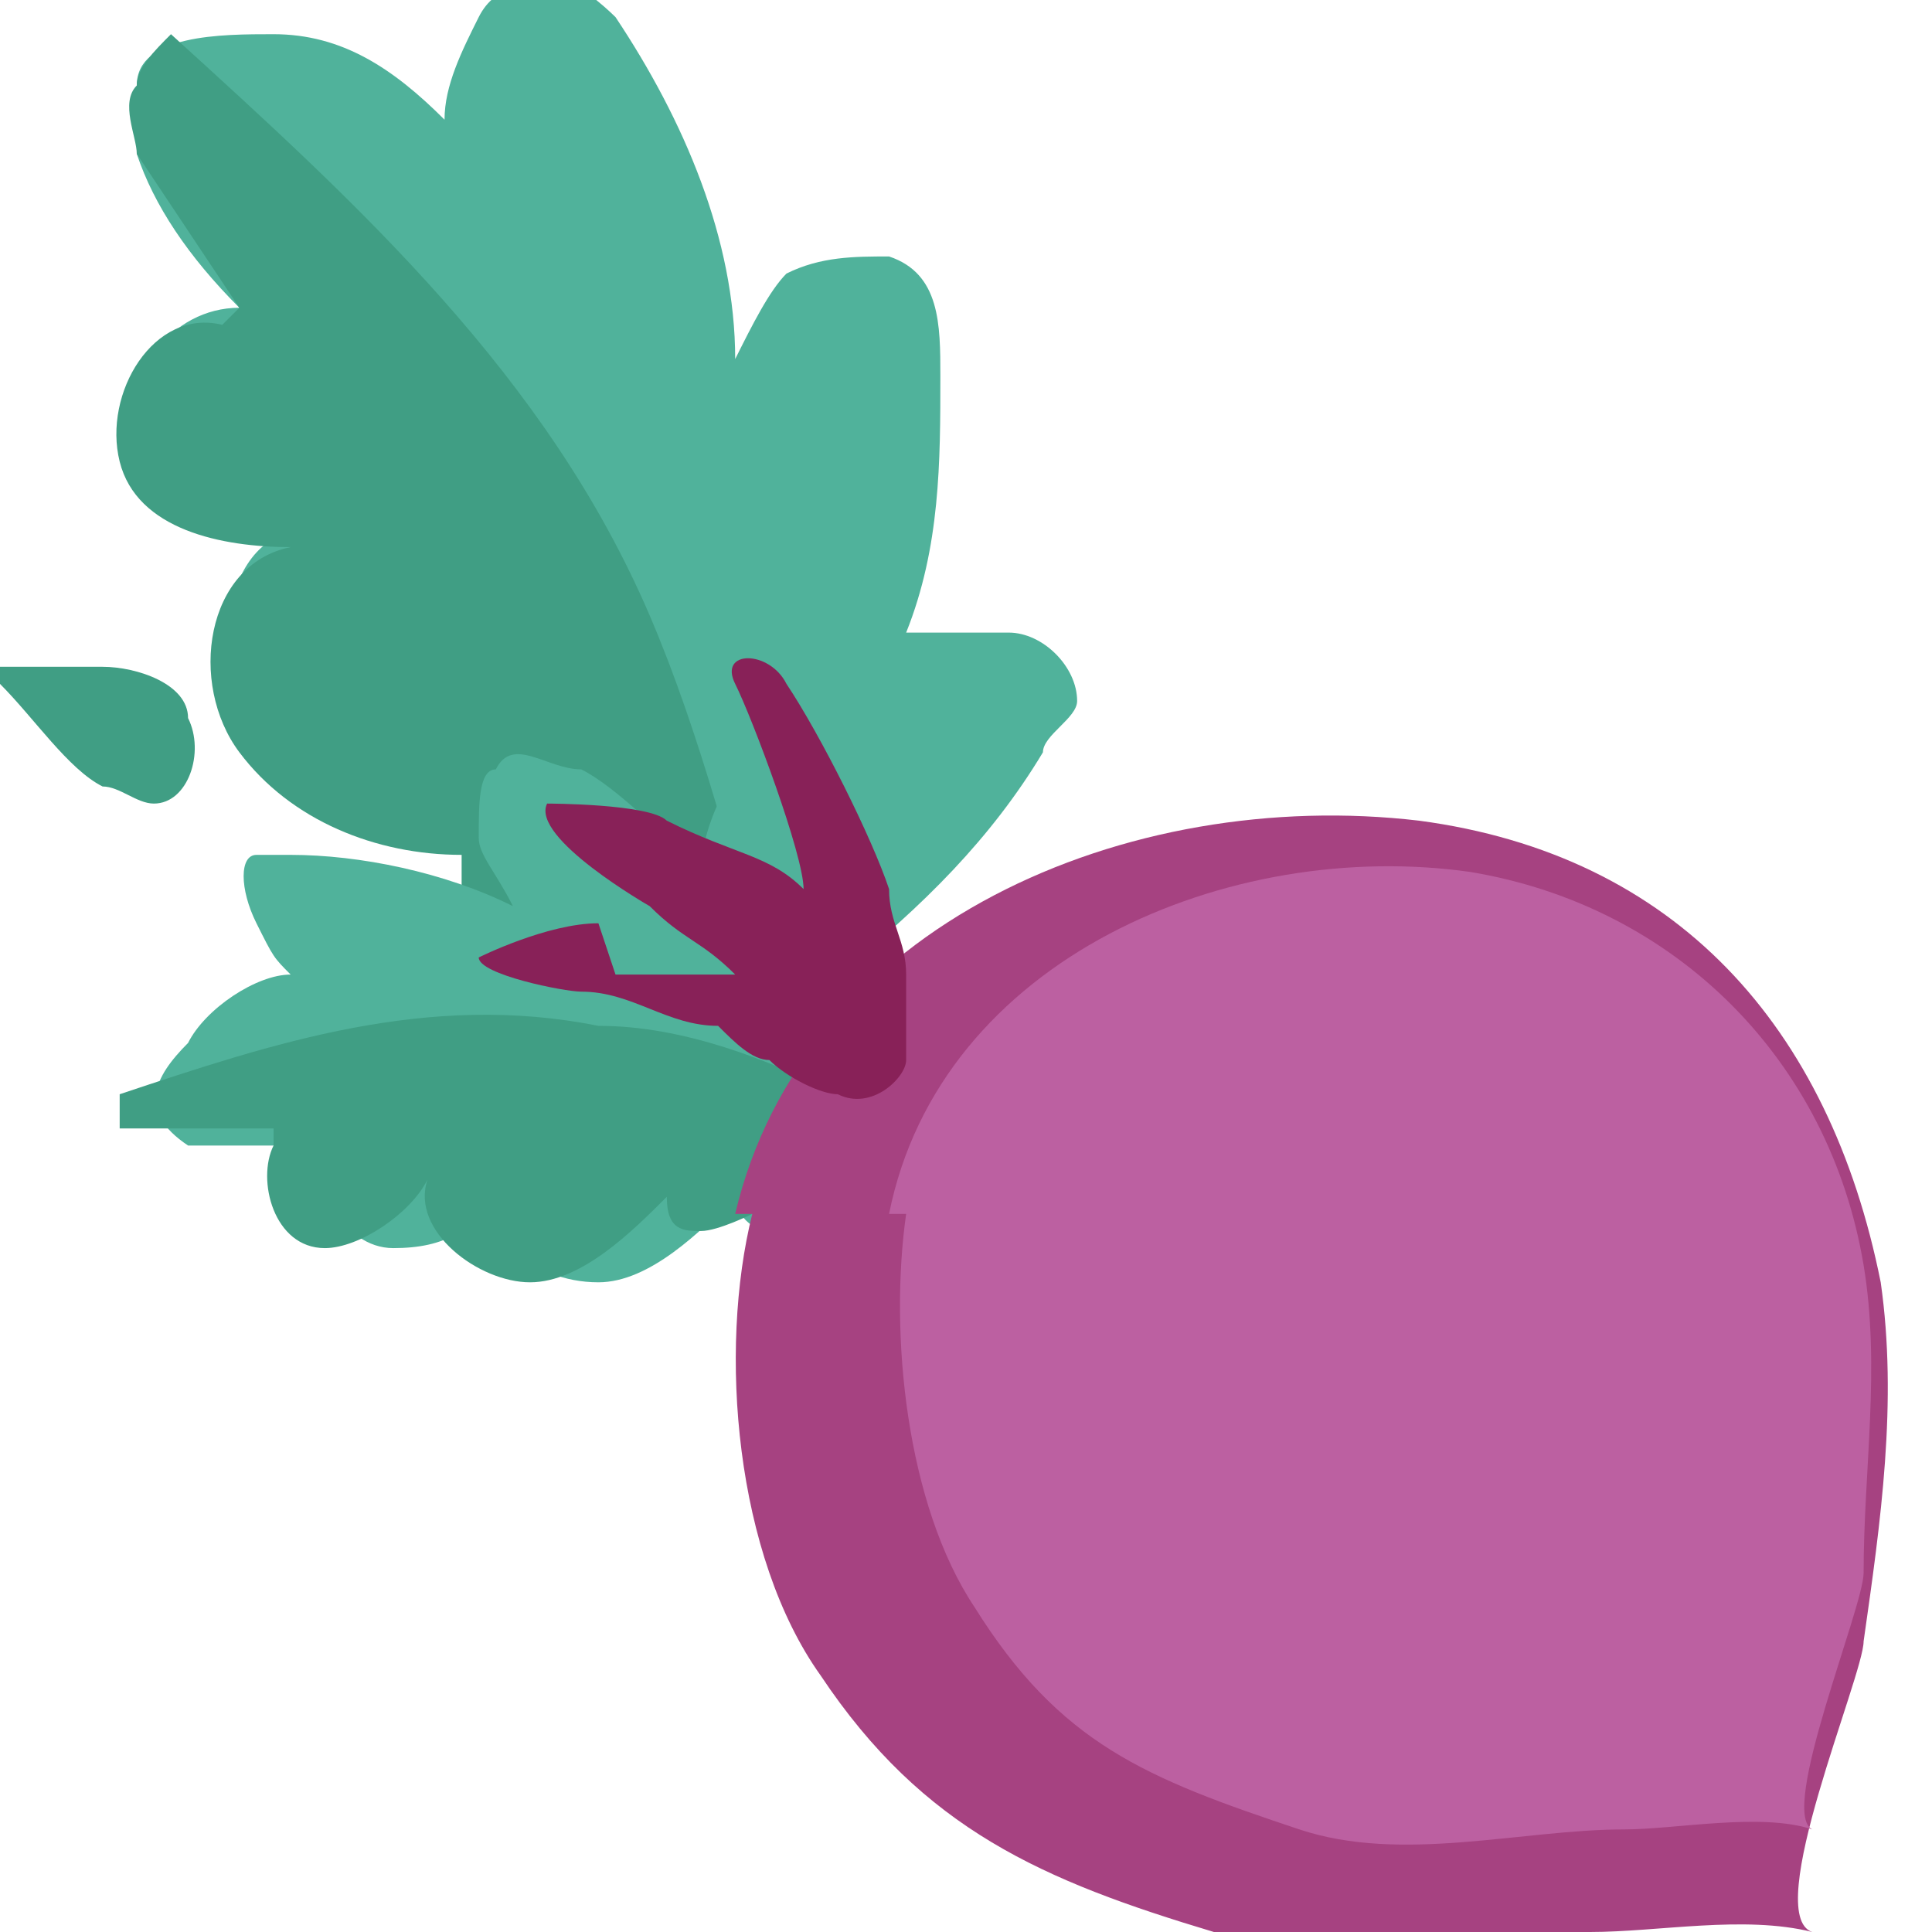
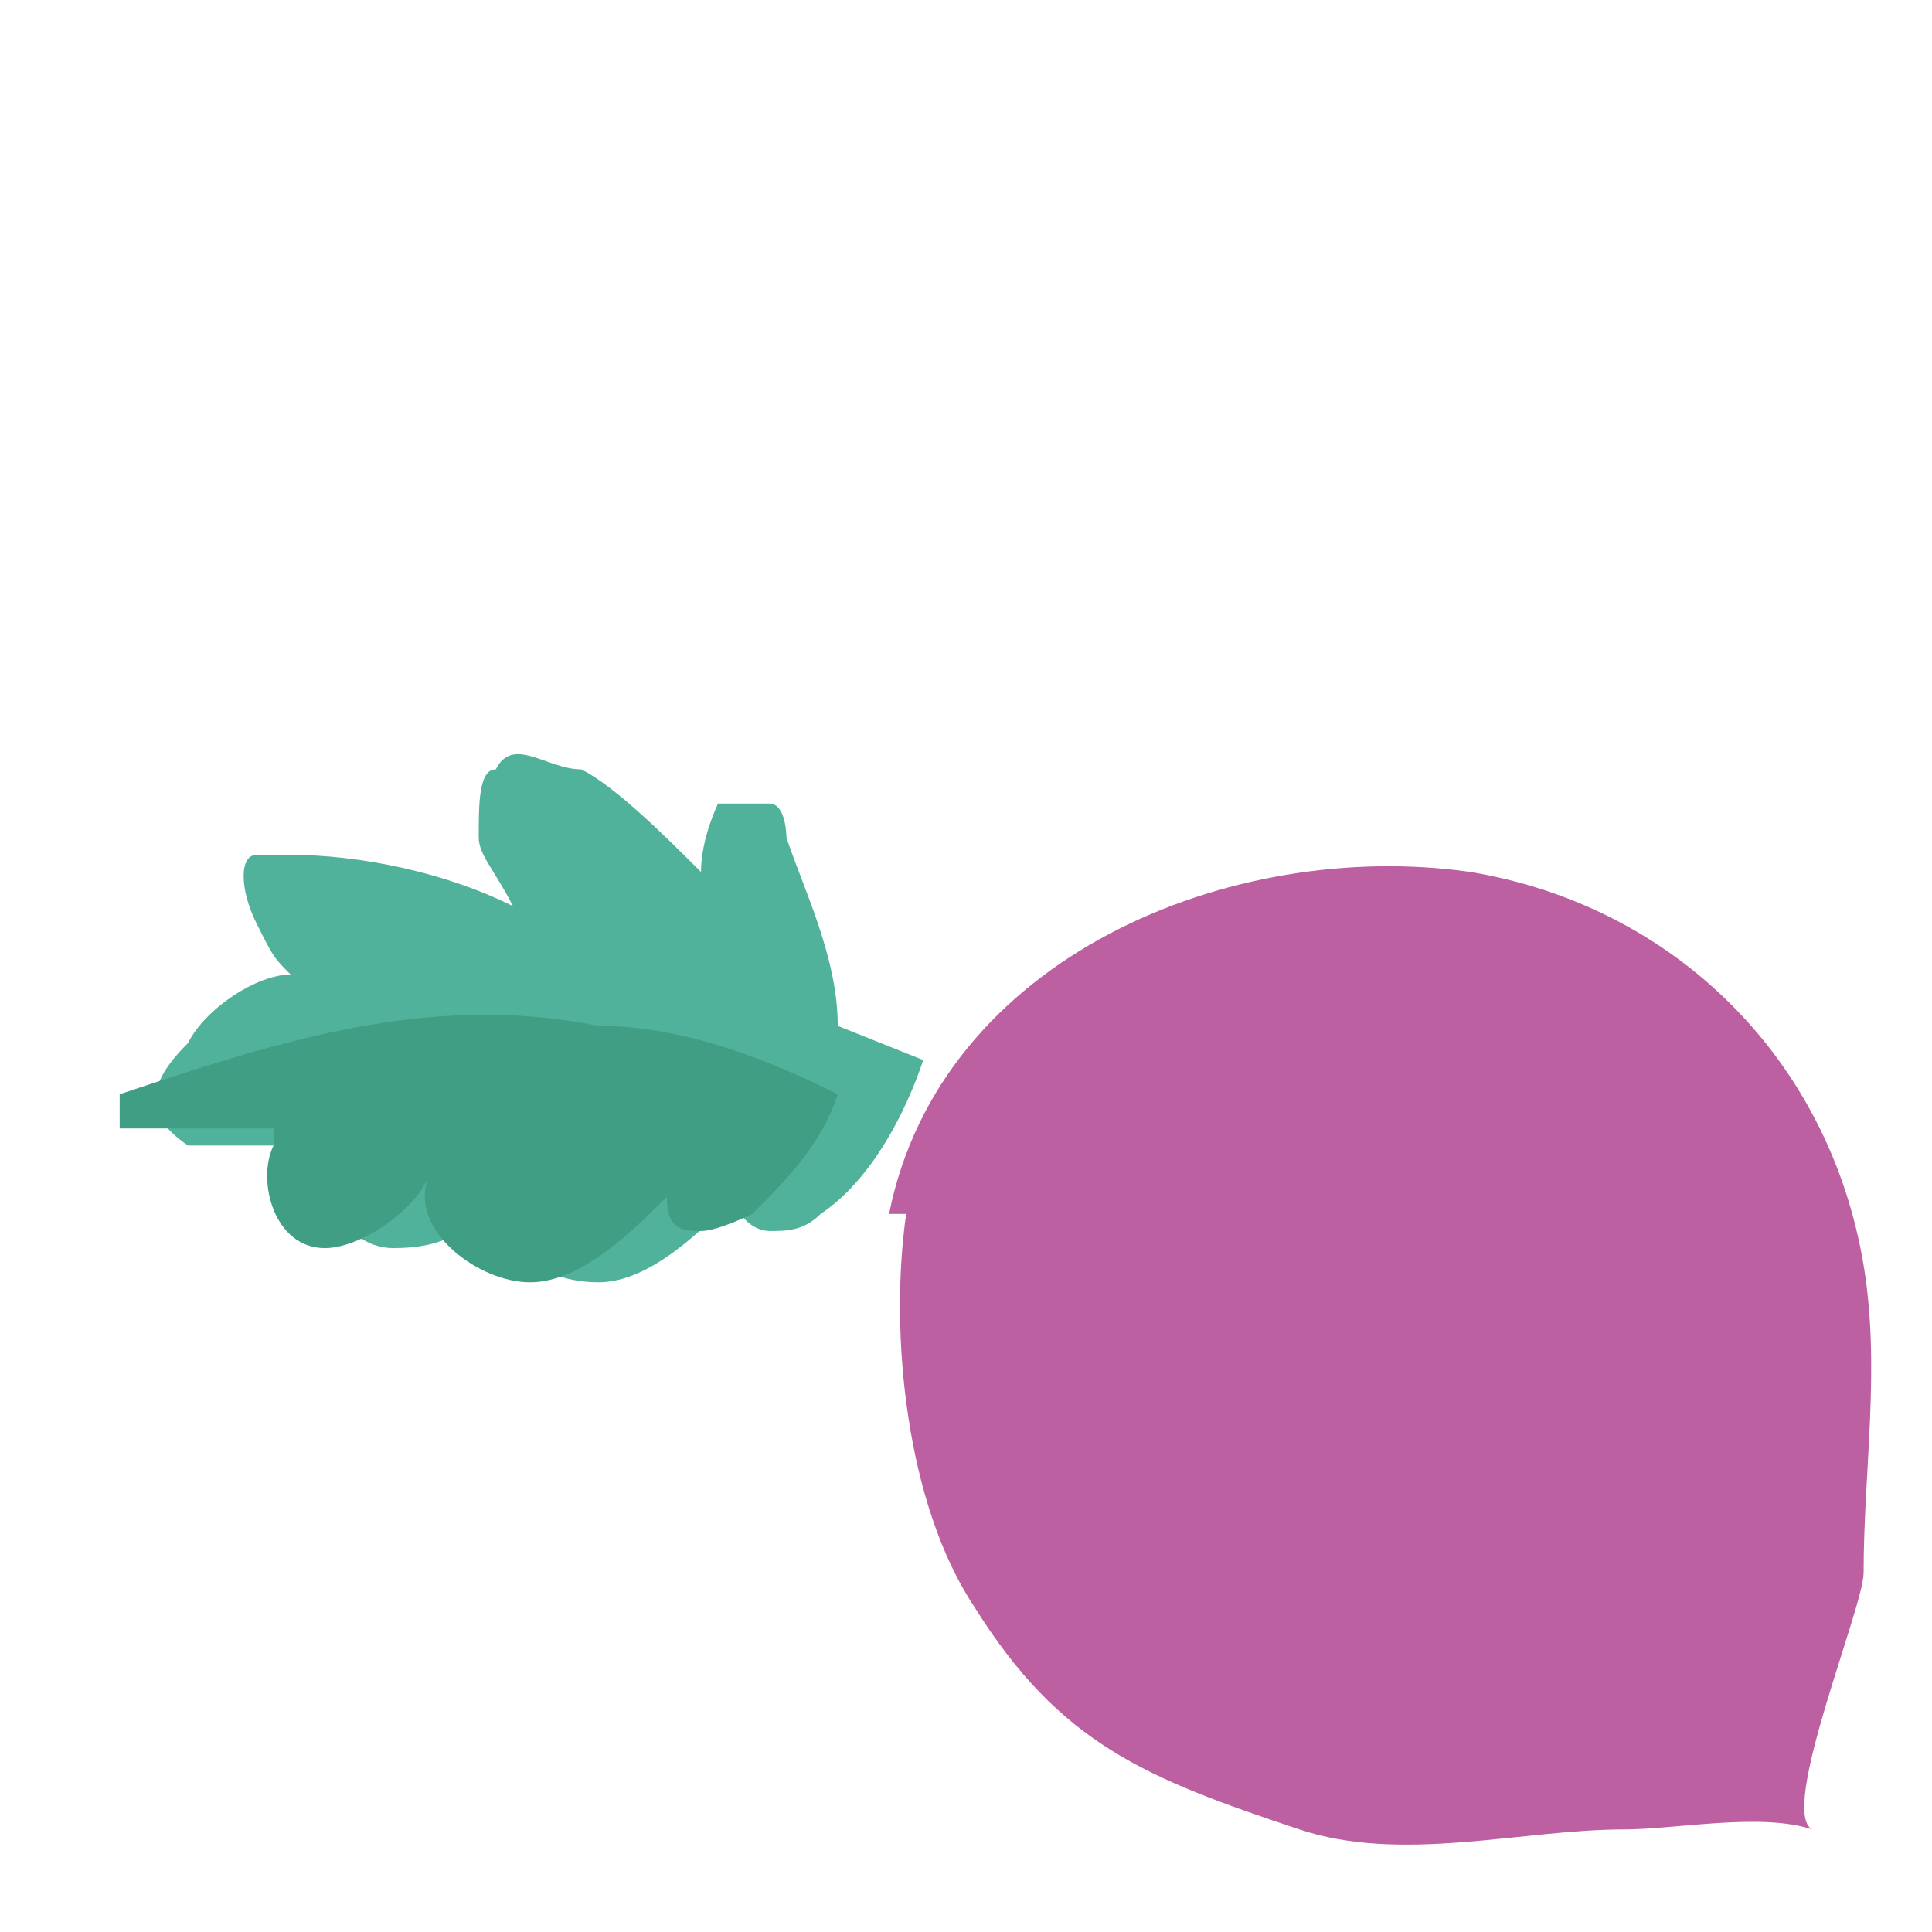
<svg xmlns="http://www.w3.org/2000/svg" id="Calque_1" version="1.1" viewBox="0 0 11.3 11.3">
  <defs>
    <style>
      .st0 {
        fill: #409e84;
      }

      .st1 {
        fill: #50b29b;
      }

      .st2 {
        fill: #bc60a1;
      }

      .st3 {
        fill: #a64281;
      }

      .st4 {
        fill: #882158;
      }
    </style>
  </defs>
  <g>
-     <path class="st1" d="M4.9,5.7c.5-.4.9-.8,1.2-1.3,0-.1.2-.2.2-.3,0-.2-.2-.4-.4-.4-.2,0-.4,0-.6,0,.2-.5.2-1,.2-1.5,0-.3,0-.6-.3-.7-.2,0-.4,0-.6.1-.1.1-.2.3-.3.5,0-.7-.3-1.4-.7-2,0,0-.2-.2-.3-.2-.2,0-.4,0-.5.2s-.2.4-.2.6c-.3-.3-.6-.5-1-.5-.3,0-.8,0-.8.3,0,.1,0,.3,0,.4.1.3.3.6.6.9-.4,0-.7.4-.6.8s.6.6,1,.5c-.5,0-.6.8-.3,1.2.3.4.8.5,1.3.6-.1,0-.1.3,0,.4,0,.1.2.2.4.3.6.2,1.2.2,1.7,0" />
-     <path class="st0" d="M1.4,1.8c-.2-.3-.4-.6-.6-.9,0-.1-.1-.3,0-.4,0-.1.1-.2.2-.3,1.1,1,2.2,2,2.8,3.4.3.7.5,1.5.7,2.2-.5,0-.9,0-1.4-.1-.1,0-.3-.1-.4-.3,0-.1,0-.3,0-.4-.5,0-1-.2-1.3-.6-.3-.4-.2-1.1.3-1.2-.4,0-.9-.1-1-.5s.2-.9.6-.8Z" />
-   </g>
+     </g>
  <g>
    <path class="st1" d="M4.9,6c0-.4-.2-.8-.3-1.1,0,0,0-.2-.1-.2-.1,0-.3,0-.3,0,0,0-.1.2-.1.4-.2-.2-.5-.5-.7-.6-.2,0-.4-.2-.5,0-.1,0-.1.2-.1.4,0,.1.1.2.2.4-.4-.2-.9-.3-1.3-.3,0,0-.2,0-.2,0-.1,0-.1.2,0,.4s.1.2.2.3c-.2,0-.5.2-.6.4-.2.2-.3.4,0,.6,0,0,.2,0,.2,0,.2,0,.5,0,.7,0-.2.2,0,.6.3.6.3,0,.5-.1.6-.4-.1.3.2.6.6.6.3,0,.6-.3.8-.5,0,.1.1.2.2.2.1,0,.2,0,.3-.1.3-.2.5-.6.6-.9" />
    <path class="st0" d="M1.6,6.6c-.2,0-.5,0-.7,0,0,0-.2,0-.2,0,0,0,0-.1,0-.2.9-.3,1.8-.6,2.8-.4.5,0,1,.2,1.4.4-.1.3-.3.5-.5.7,0,0-.2.1-.3.1-.1,0-.2,0-.2-.2-.2.2-.5.5-.8.5-.3,0-.7-.3-.6-.6-.1.2-.4.4-.6.4-.3,0-.4-.4-.3-.6Z" />
  </g>
-   <path class="st3" d="M4.3,7.1c.4-1.7,2.3-2.5,4-2.3,1.5.2,2.4,1.2,2.7,2.7.1.7,0,1.4-.1,2.1,0,.2-.6,1.6-.3,1.7-.4-.1-.9,0-1.3,0-.7,0-1.5.2-2.2,0-1-.3-1.7-.6-2.3-1.5-.5-.7-.6-1.9-.4-2.7Z" />
  <path class="st2" d="M5.2,7.1c.3-1.5,2-2.2,3.4-2,1.2.2,2.1,1.1,2.3,2.3.1.6,0,1.2,0,1.8,0,.2-.5,1.4-.3,1.5-.3-.1-.8,0-1.1,0-.6,0-1.3.2-1.9,0-.9-.3-1.4-.5-1.9-1.3-.4-.6-.5-1.6-.4-2.3Z" />
-   <path class="st4" d="M3.6,5.7c.3,0,.5,0,.7,0-.2-.2-.3-.2-.5-.4,0,0-.7-.4-.6-.6,0,0,.6,0,.7.1.4.2.6.2.8.4,0,0,0,0,0,0,0-.2-.3-1-.4-1.2-.1-.2.2-.2.3,0,.2.3.5.9.6,1.2,0,.2.1.3.1.5,0,0,0,0,0,.1,0,0,0,0,0,.1,0,0,0,0,0,0,0,0,0,.2,0,.3,0,0,0,0,0,0,0,.1-.2.3-.4.2-.1,0-.3-.1-.4-.2-.1,0-.2-.1-.3-.2-.3,0-.5-.2-.8-.2-.1,0-.6-.1-.6-.2,0,0,.4-.2.7-.2Z" />
-   <path class="st0" d="M0,4c.2.2.4.5.6.6.1,0,.2.1.3.1.2,0,.3-.3.2-.5,0-.2-.3-.3-.5-.3-.2,0-.4,0-.6,0" />
</svg>